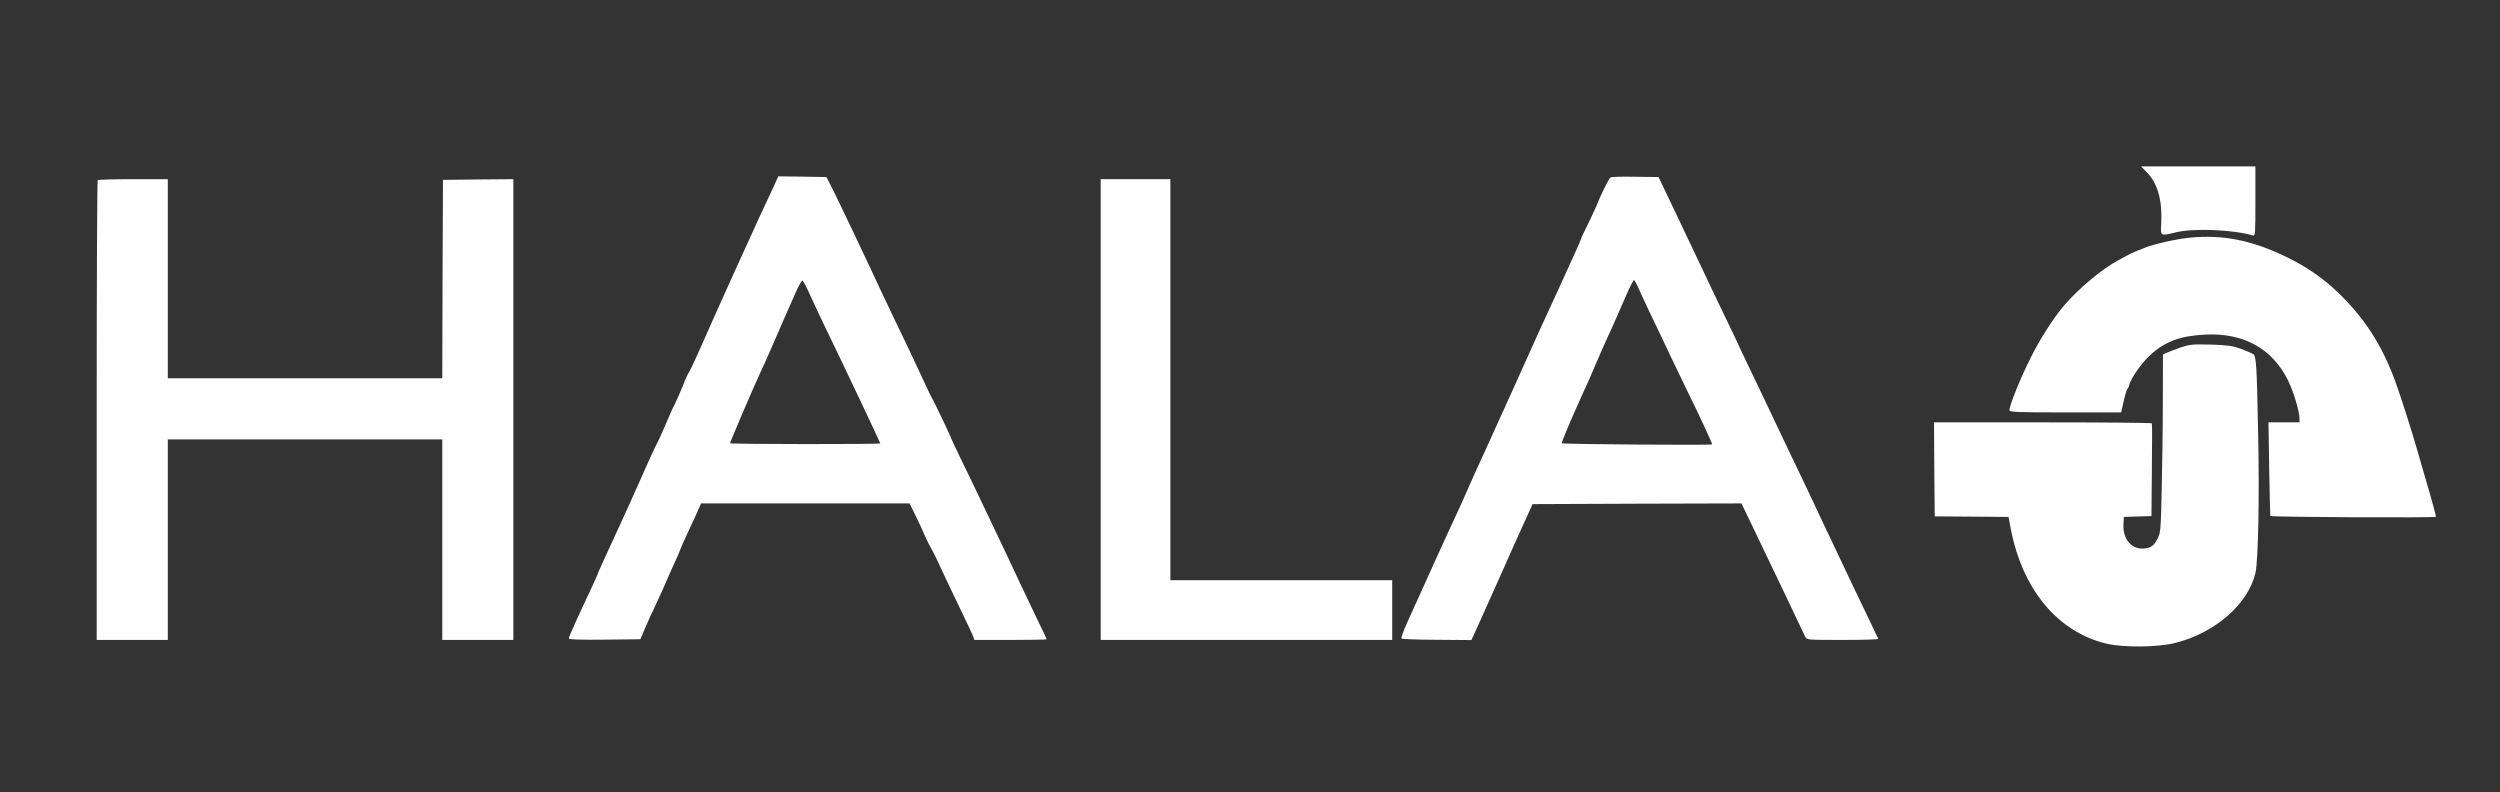
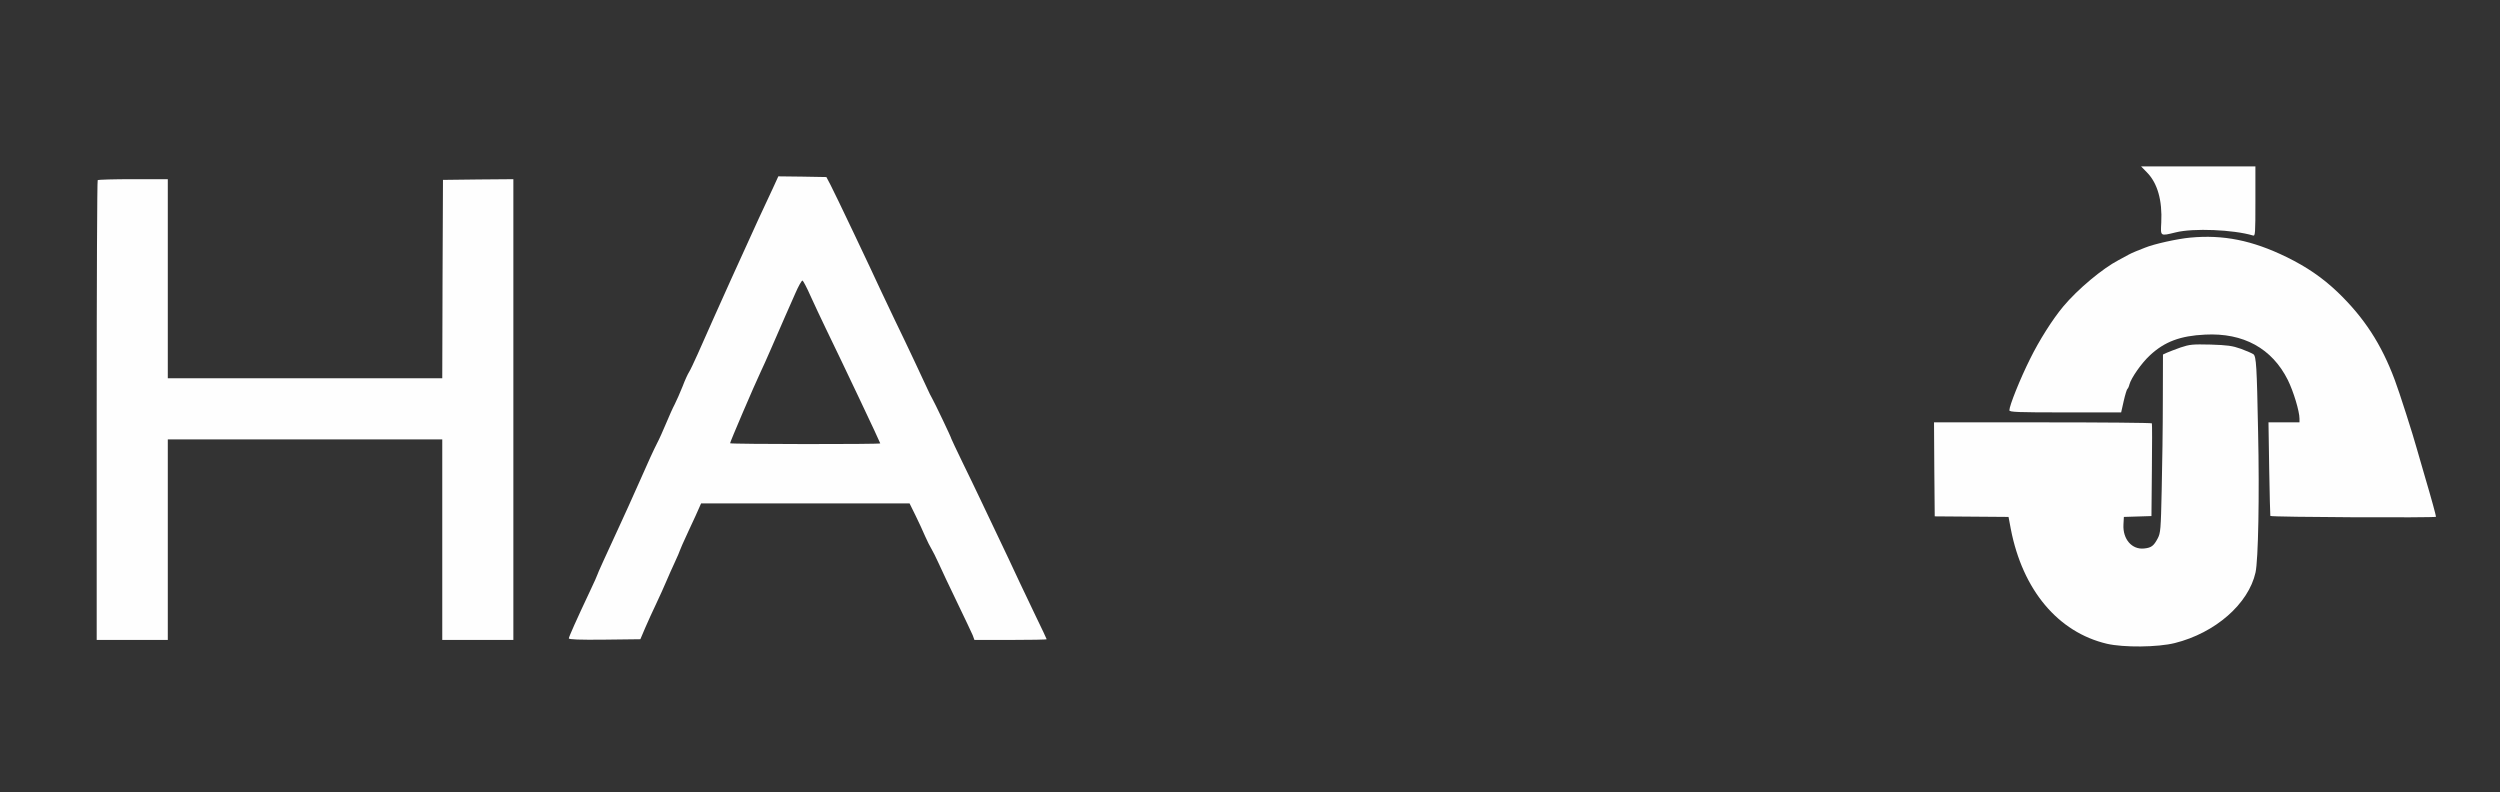
<svg xmlns="http://www.w3.org/2000/svg" version="1.0" width="1758pt" height="557pt" viewBox="0 0 1758 557" preserveAspectRatio="xMidYMid meet">
  <rect x="0" y="0" width="1758" height="557" fill="#333333" stroke="none" />
  <g transform="translate(0,557) scale(0.1,-0.1)" fill="#fefefe" stroke="none">
    <path d="M15097 4358 c75 -76 109 -198 101 -354 -5 -97 -9 -95 102 -68 124 31 406 19 543 -22 16 -5 17 11 17 240 l0 246 -402 0 -402 0 41 -42z" fill="#fefefe" />
    <path d="M5431 4238 c-24 -51 -67 -145 -97 -208 -89 -193 -285 -626 -428 -950 -26 -58 -53 -115 -61 -127 -8 -12 -29 -57 -45 -100 -17 -43 -42 -99 -55 -125 -14 -26 -41 -87 -61 -135 -20 -48 -49 -113 -65 -143 -16 -30 -70 -147 -119 -260 -50 -113 -113 -252 -140 -310 -99 -214 -160 -348 -160 -353 0 -3 -22 -52 -49 -109 -99 -210 -151 -327 -151 -337 0 -8 75 -11 251 -9 l252 3 34 80 c19 44 54 121 78 171 24 50 55 120 70 155 15 35 42 97 61 137 19 41 34 76 34 79 0 3 28 67 63 142 35 75 69 148 75 164 l12 27 733 0 733 0 41 -83 c22 -45 53 -111 68 -147 16 -36 36 -76 45 -90 9 -14 31 -59 50 -100 18 -41 77 -165 130 -275 53 -110 103 -215 110 -232 l12 -33 254 0 c140 0 254 2 254 5 0 2 -35 77 -79 167 -43 90 -93 195 -111 233 -18 39 -54 116 -81 173 -67 140 -142 299 -196 412 -25 52 -80 168 -124 257 -43 89 -79 165 -79 167 0 8 -119 257 -136 286 -8 14 -22 41 -30 60 -26 57 -151 324 -232 490 -41 85 -87 182 -102 215 -58 127 -322 683 -350 735 l-29 55 -169 3 -169 2 -42 -92z m268 -748 c26 -58 75 -161 108 -230 123 -253 383 -802 383 -808 0 -7 -1049 -6 -1056 1 -3 3 169 405 215 502 11 22 44 96 74 165 81 186 124 285 170 388 22 51 45 91 50 89 5 -1 31 -50 56 -107z" fill="#fefefe" />
-     <path d="M11325 4322 c-12 -9 -64 -112 -100 -202 -15 -35 -45 -99 -66 -141 -21 -42 -39 -79 -39 -83 0 -4 -22 -55 -49 -114 -27 -59 -69 -152 -94 -207 -25 -55 -63 -138 -85 -185 -22 -47 -49 -105 -60 -130 -60 -135 -315 -699 -384 -850 -45 -96 -98 -215 -120 -265 -21 -49 -49 -112 -62 -140 -53 -111 -238 -518 -373 -818 -24 -54 -41 -102 -38 -107 3 -4 115 -9 249 -9 l243 -2 56 123 c30 68 100 224 156 348 55 124 126 284 159 355 l59 130 735 3 734 2 73 -152 c71 -147 354 -739 375 -785 11 -23 12 -23 264 -23 140 0 252 3 250 8 -2 4 -19 39 -37 77 -18 39 -56 120 -86 180 -29 61 -71 148 -93 195 -22 47 -66 139 -97 205 -32 66 -94 197 -137 290 -44 94 -114 240 -155 325 -41 85 -103 216 -138 290 -35 74 -104 220 -154 323 -50 104 -91 190 -91 192 0 2 -40 86 -89 187 -49 101 -118 246 -154 323 -37 77 -122 257 -190 400 l-124 260 -164 2 c-90 2 -168 0 -174 -5z m195 -774 c12 -29 52 -114 87 -188 36 -74 103 -214 148 -311 46 -96 101 -211 123 -255 53 -104 162 -340 162 -349 0 -7 -1050 1 -1057 8 -4 5 58 153 137 327 34 74 82 182 106 240 25 58 51 119 59 135 15 30 83 183 157 353 22 50 44 92 48 92 4 0 18 -24 30 -52z" fill="#fefefe" />
    <path d="M687 4303 c-4 -3 -7 -732 -7 -1620 l0 -1613 250 0 250 0 0 705 0 705 965 0 965 0 0 -705 0 -705 250 0 250 0 0 1620 0 1620 -247 -2 -248 -3 -3 -697 -2 -698 -965 0 -965 0 0 700 0 700 -243 0 c-134 0 -247 -3 -250 -7z" fill="#fefefe" />
-     <path d="M7740 2690 l0 -1620 1025 0 1025 0 0 210 0 210 -780 0 -780 0 0 1410 0 1410 -245 0 -245 0 0 -1620z" fill="#fefefe" />
    <path d="M15401 3899 c-88 -8 -256 -45 -318 -71 -16 -6 -44 -17 -63 -25 -19 -8 -42 -18 -50 -23 -8 -5 -41 -23 -72 -39 -113 -59 -287 -204 -389 -326 -76 -91 -169 -238 -234 -370 -70 -140 -145 -328 -145 -360 0 -13 56 -15 393 -15 l393 0 18 80 c10 44 22 83 26 85 4 3 11 17 14 31 12 46 86 152 145 206 102 95 213 137 387 145 270 14 471 -97 582 -319 40 -81 82 -220 82 -272 l0 -26 -109 0 -109 0 5 -327 c3 -181 7 -329 8 -331 8 -9 1165 -14 1165 -6 -1 12 -30 120 -80 289 -22 77 -47 163 -55 190 -25 92 -125 405 -155 483 -94 252 -215 438 -401 617 -107 102 -218 178 -361 248 -240 117 -444 158 -677 136z" fill="#fefefe" />
    <path d="M15335 3127 c-38 -14 -82 -30 -97 -37 l-28 -13 -1 -326 c0 -179 -4 -461 -8 -626 -6 -279 -8 -303 -28 -341 -28 -53 -45 -66 -96 -71 -85 -9 -150 65 -145 167 l3 55 97 3 97 3 3 322 c2 177 2 325 0 330 -2 4 -347 7 -768 7 l-764 0 2 -330 3 -331 259 -2 260 -2 16 -85 c83 -429 332 -726 676 -807 117 -27 357 -25 477 5 285 71 519 276 568 497 19 89 28 537 18 985 -9 468 -13 533 -33 549 -8 6 -47 23 -87 38 -63 22 -94 26 -214 30 -127 3 -147 1 -210 -20z" fill="#fefefe" />
  </g>
</svg>